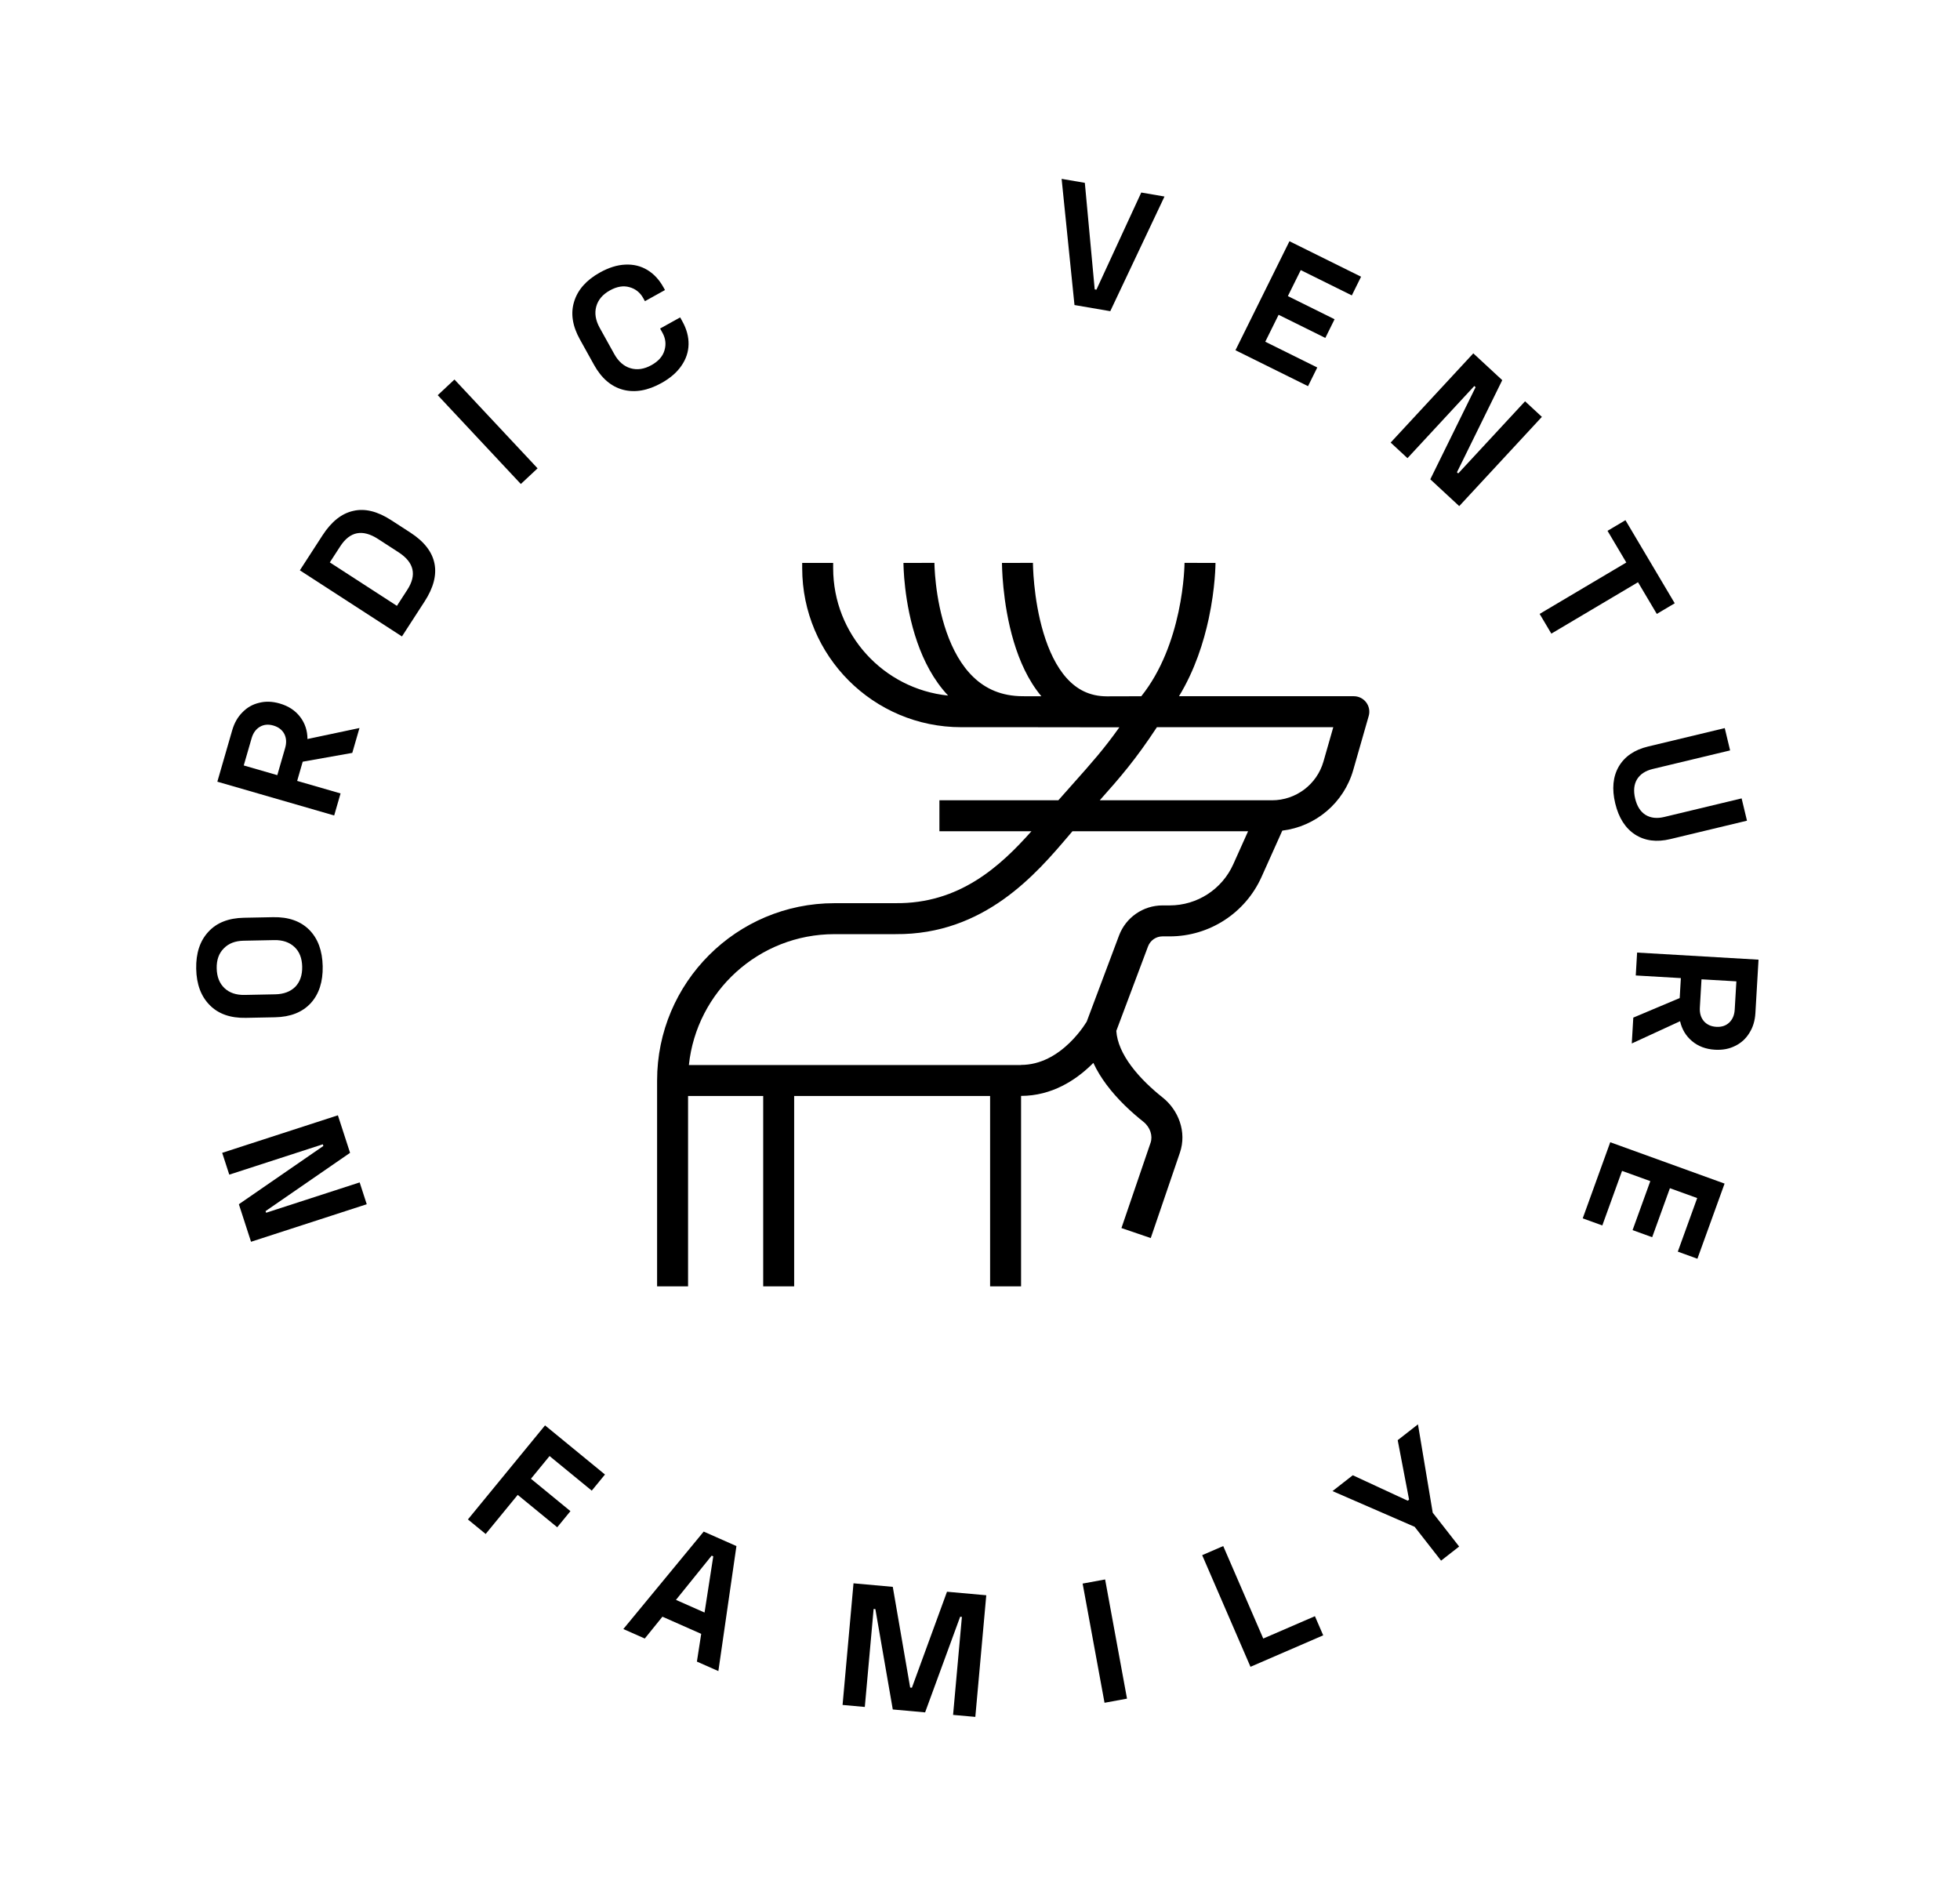
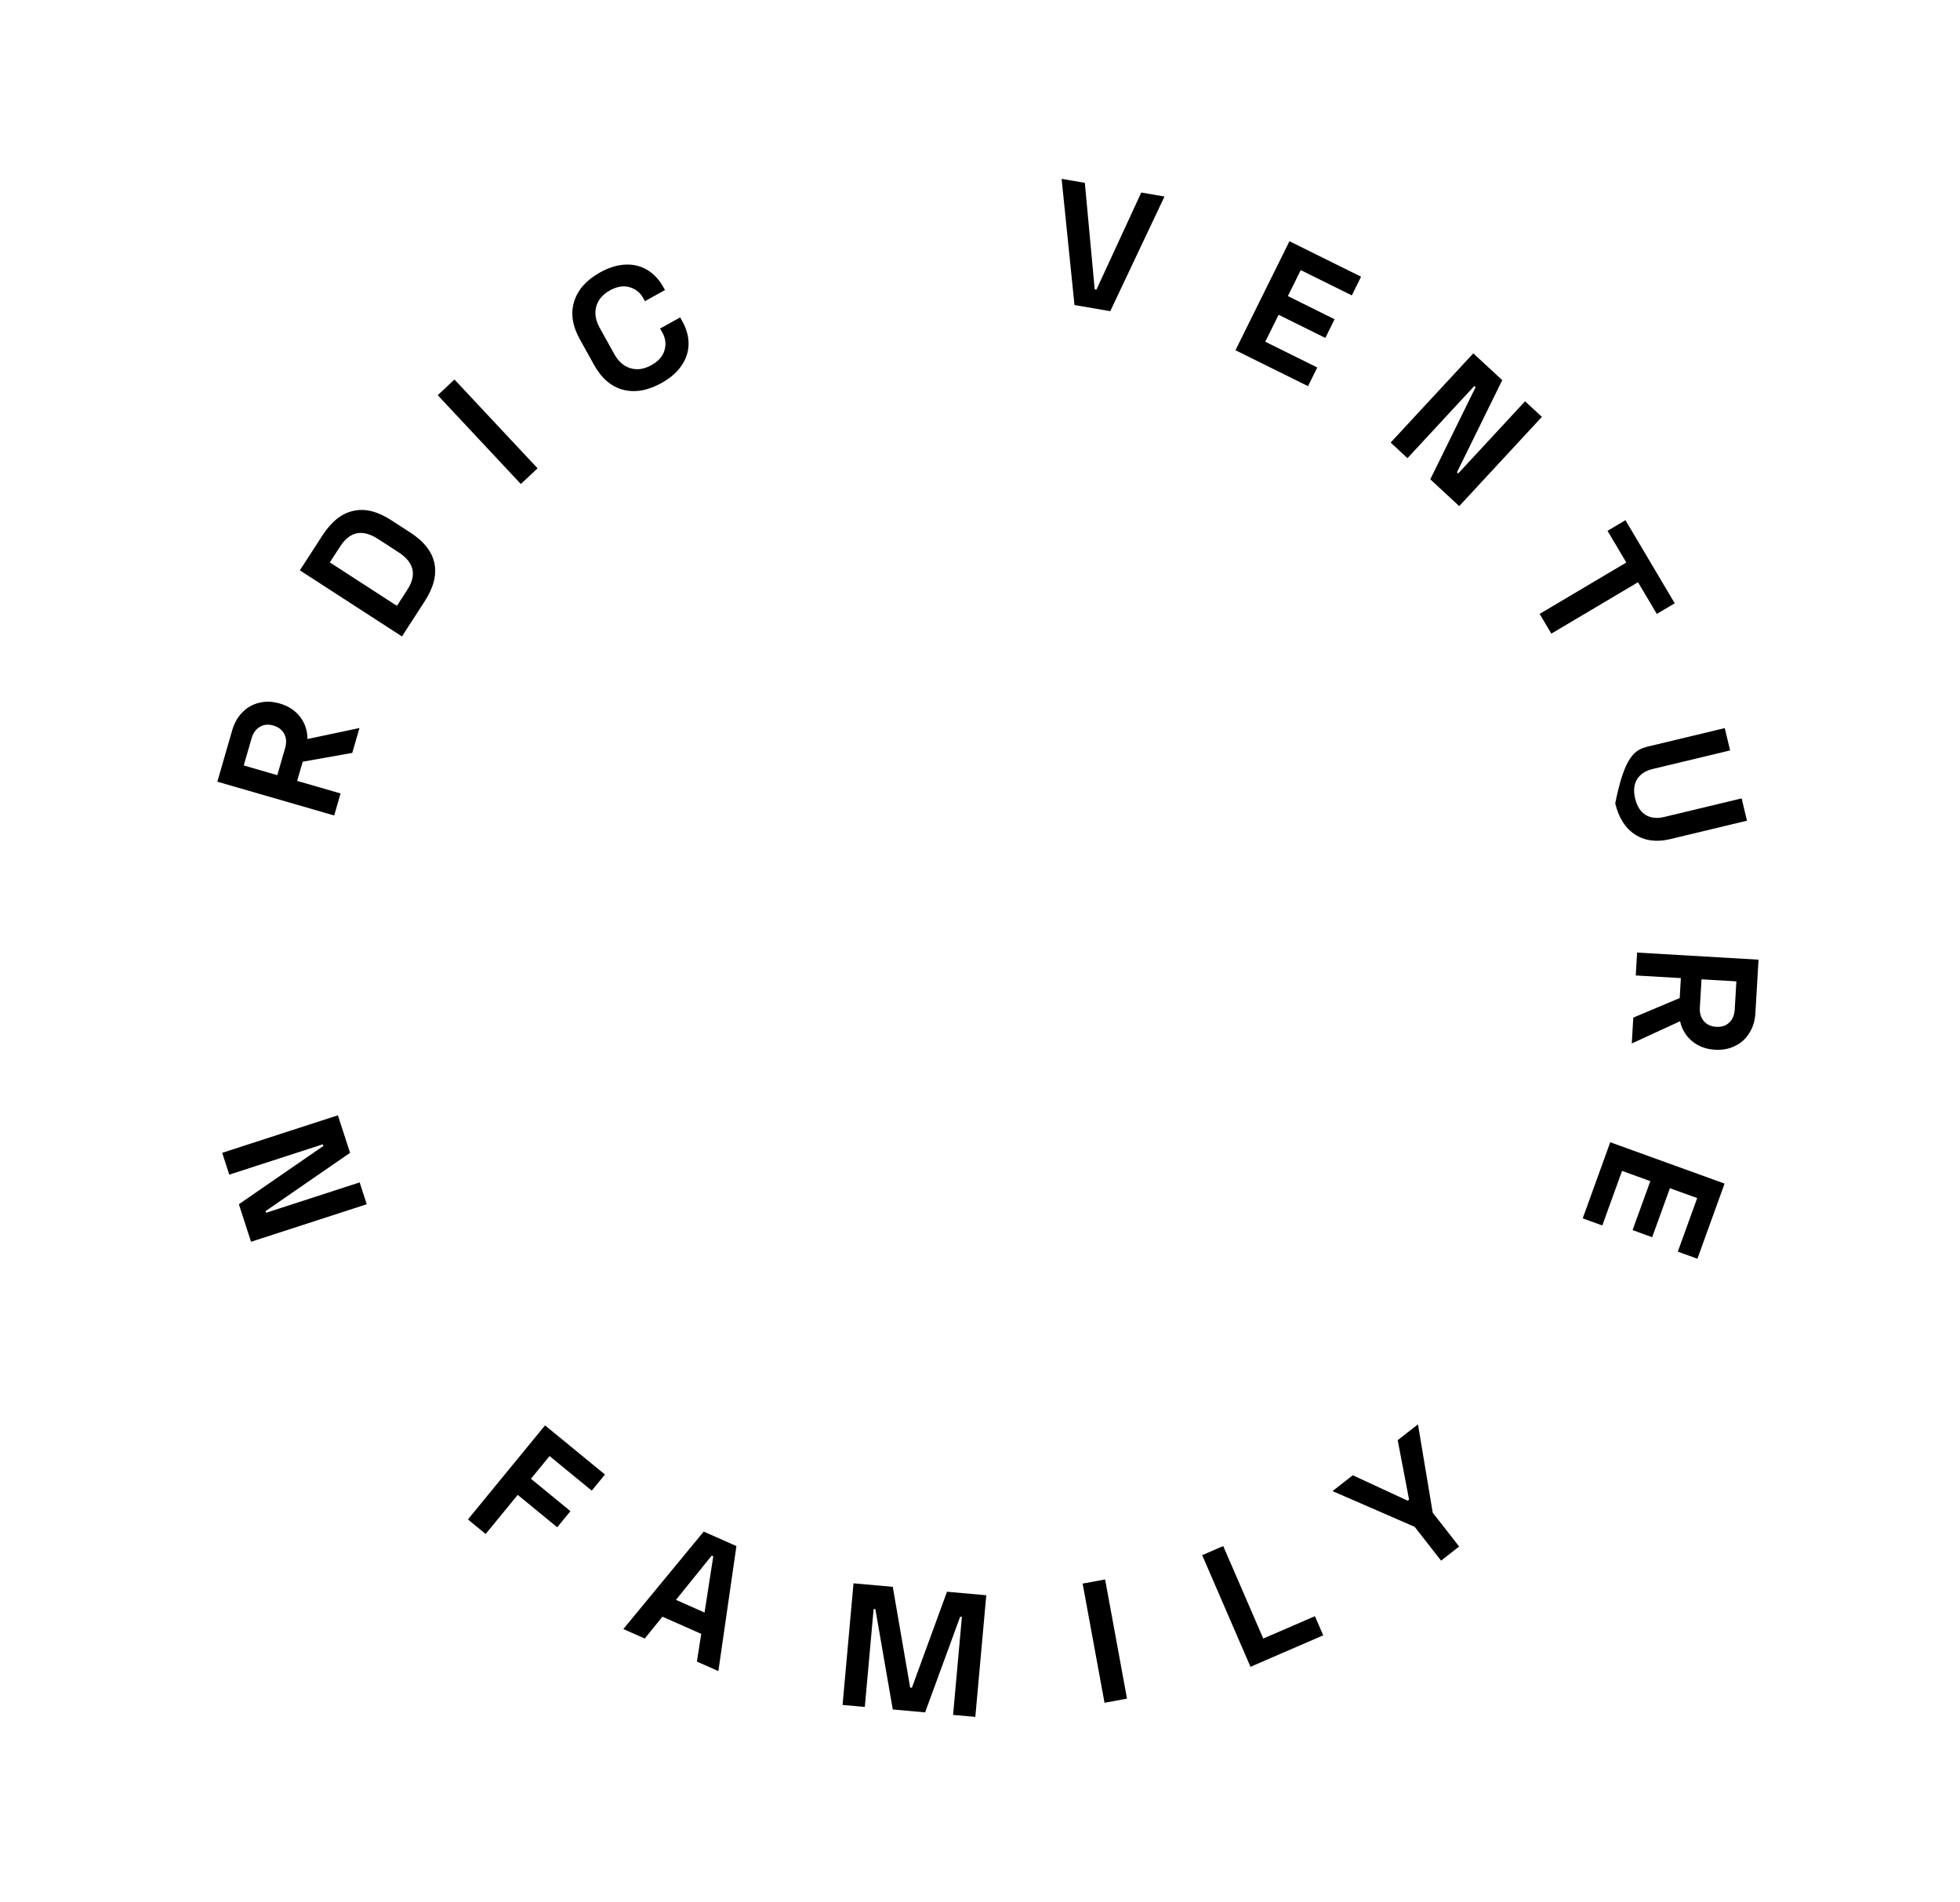
<svg xmlns="http://www.w3.org/2000/svg" width="170" height="165" viewBox="0 0 170 165" fill="none">
  <path d="M20.718 104.448L28.046 99.394L28 99.25L19.886 101.882L19.272 99.99L29.307 96.735L30.363 99.989L23.034 105.044L23.081 105.187L31.195 102.555L31.809 104.448L21.773 107.703L20.718 104.448Z" fill="#000000" />
-   <path d="M21.323 88.282C19.987 88.309 18.945 87.943 18.196 87.184C17.437 86.425 17.044 85.373 17.017 84.026C16.99 82.68 17.34 81.612 18.068 80.824C18.786 80.035 19.814 79.628 21.15 79.601L23.682 79.551C25.018 79.524 26.066 79.89 26.825 80.649C27.574 81.408 27.962 82.46 27.989 83.807C28.015 85.153 27.67 86.221 26.952 87.009C26.224 87.797 25.192 88.205 23.855 88.232L21.323 88.282ZM23.876 86.241C24.609 86.226 25.188 86.009 25.612 85.588C26.025 85.158 26.225 84.576 26.21 83.842C26.195 83.109 25.973 82.54 25.543 82.137C25.102 81.724 24.515 81.524 23.782 81.539L21.129 81.592C20.396 81.606 19.822 81.829 19.409 82.26C18.985 82.68 18.78 83.257 18.795 83.991C18.81 84.724 19.037 85.297 19.478 85.711C19.908 86.114 20.49 86.309 21.223 86.294L23.876 86.241Z" fill="#000000" />
  <path d="M24.263 61.018C25.026 61.239 25.619 61.63 26.042 62.191C26.458 62.741 26.667 63.376 26.667 64.098L31.179 63.144L30.555 65.301L26.255 66.066L25.774 67.731L29.538 68.819L28.985 70.73L18.851 67.799L20.14 63.34C20.324 62.703 20.622 62.182 21.031 61.778C21.434 61.361 21.916 61.087 22.477 60.957C23.031 60.813 23.626 60.834 24.263 61.018ZM24.051 67.232L24.733 64.872C24.864 64.419 24.84 64.014 24.66 63.659C24.471 63.301 24.154 63.058 23.711 62.929C23.267 62.801 22.874 62.839 22.532 63.044C22.191 63.248 21.954 63.577 21.823 64.031L21.141 66.391L24.051 67.232Z" fill="#000000" />
  <path d="M27.974 46.43C28.744 45.241 29.632 44.535 30.638 44.313C31.641 44.076 32.737 44.343 33.926 45.114L35.596 46.195C36.785 46.965 37.481 47.859 37.684 48.876C37.884 49.88 37.599 50.976 36.829 52.165L34.863 55.201L26.008 49.466L27.974 46.43ZM35.327 51.157C36.169 49.858 35.914 48.771 34.565 47.898L32.794 46.751C31.445 45.877 30.35 46.089 29.509 47.388L28.607 48.779L34.426 52.548L35.327 51.157Z" fill="#000000" />
  <path d="M39.418 32.917L46.627 40.62L45.174 41.979L37.966 34.276L39.418 32.917Z" fill="#000000" />
  <path d="M50.292 29.428C49.644 28.26 49.48 27.168 49.8 26.151C50.116 25.125 50.862 24.286 52.039 23.633C52.804 23.208 53.534 22.981 54.23 22.951C54.934 22.916 55.57 23.069 56.138 23.409C56.706 23.749 57.175 24.252 57.546 24.92L57.677 25.157L55.938 26.123L55.792 25.859C55.519 25.367 55.118 25.049 54.59 24.906C54.071 24.757 53.508 24.851 52.902 25.187C52.27 25.538 51.874 26.005 51.715 26.588C51.555 27.17 51.656 27.787 52.017 28.437L53.275 30.703C53.636 31.354 54.105 31.765 54.684 31.938C55.263 32.111 55.868 32.022 56.501 31.671C57.107 31.334 57.484 30.907 57.633 30.388C57.79 29.864 57.732 29.356 57.459 28.864L57.254 28.495L58.994 27.529L59.184 27.872C59.555 28.54 59.734 29.204 59.722 29.866C59.71 30.528 59.503 31.148 59.1 31.728C58.707 32.302 58.128 32.802 57.364 33.226C56.186 33.879 55.082 34.073 54.049 33.807C53.012 33.532 52.169 32.811 51.521 31.642L50.292 29.428Z" fill="#000000" />
  <path d="M94.093 15.859L94.949 25.099L95.098 25.125L98.987 16.699L101.002 17.045L96.299 26.99L93.195 26.457L92.079 15.513L94.093 15.859Z" fill="#000000" />
  <path d="M118.052 24L117.25 25.621L112.82 23.427L111.703 25.682L115.754 27.689L114.952 29.31L110.9 27.303L109.743 29.639L114.253 31.874L113.451 33.494L107.157 30.377L111.84 20.923L118.052 24Z" fill="#000000" />
  <path d="M130.297 32.972L126.369 40.961L126.479 41.063L132.276 34.805L133.735 36.157L126.566 43.897L124.056 41.572L127.985 33.583L127.874 33.48L122.077 39.738L120.618 38.386L127.787 30.647L130.297 32.972Z" fill="#000000" />
  <path d="M145.257 52.325L143.702 53.247L142.072 50.499L134.555 54.957L133.54 53.246L141.058 48.788L139.428 46.041L140.983 45.118L145.257 52.325Z" fill="#000000" />
-   <path d="M143.348 66.697C142.713 66.85 142.258 67.15 141.984 67.598C141.719 68.044 141.666 68.599 141.825 69.264C141.985 69.928 142.284 70.399 142.722 70.676C143.171 70.951 143.712 71.012 144.347 70.859L151.059 69.248L151.524 71.182L144.87 72.779C143.688 73.063 142.67 72.931 141.815 72.382C140.969 71.83 140.396 70.929 140.096 69.679C139.796 68.428 139.897 67.365 140.4 66.49C140.913 65.613 141.76 65.032 142.942 64.749L149.596 63.151L150.06 65.086L143.348 66.697Z" fill="#000000" />
+   <path d="M143.348 66.697C142.713 66.85 142.258 67.15 141.984 67.598C141.719 68.044 141.666 68.599 141.825 69.264C141.985 69.928 142.284 70.399 142.722 70.676C143.171 70.951 143.712 71.012 144.347 70.859L151.059 69.248L151.524 71.182L144.87 72.779C143.688 73.063 142.67 72.931 141.815 72.382C140.969 71.83 140.396 70.929 140.096 69.679C140.913 65.613 141.76 65.032 142.942 64.749L149.596 63.151L150.06 65.086L143.348 66.697Z" fill="#000000" />
  <path d="M148.747 91.047C147.954 91 147.29 90.75 146.753 90.296C146.225 89.852 145.881 89.279 145.721 88.575L141.532 90.504L141.663 88.262L145.688 86.565L145.789 84.835L141.877 84.606L141.994 82.62L152.525 83.236L152.254 87.87C152.215 88.532 152.041 89.106 151.731 89.591C151.43 90.087 151.021 90.46 150.503 90.712C149.994 90.974 149.409 91.085 148.747 91.047ZM147.58 84.94L147.436 87.392C147.408 87.864 147.521 88.252 147.775 88.559C148.039 88.867 148.402 89.034 148.863 89.061C149.325 89.088 149.699 88.964 149.987 88.689C150.275 88.414 150.433 88.04 150.46 87.569L150.604 85.117L147.58 84.94Z" fill="#000000" />
  <path d="M147.224 109.175L145.524 108.56L147.205 103.913L144.839 103.058L143.301 107.308L141.601 106.693L143.139 102.443L140.688 101.556L138.976 106.288L137.276 105.673L139.664 99.071L149.581 102.658L147.224 109.175Z" fill="#000000" />
  <path d="M52.472 127.891L51.326 129.289L47.666 126.289L46.051 128.258L49.477 131.068L48.331 132.466L44.904 129.657L42.124 133.048L40.585 131.787L47.274 123.629L52.472 127.891Z" fill="#000000" />
  <path d="M63.874 134.097L62.307 144.94L60.446 144.117L60.819 141.711L57.456 140.222L55.925 142.116L54.065 141.293L61.035 132.841L63.874 134.097ZM61.109 139.862L61.865 134.988L61.727 134.927L58.629 138.764L61.109 139.862Z" fill="#000000" />
  <path d="M77.435 137.634L78.943 146.369L79.094 146.382L82.138 138.057L85.544 138.363L84.594 148.913L82.665 148.74L83.43 140.24L83.279 140.226L80.239 148.521L77.435 148.269L75.925 139.564L75.774 139.55L75.009 148.051L73.08 147.877L74.029 137.327L77.435 137.634Z" fill="#000000" />
  <path d="M95.852 136.992L97.751 147.33L95.801 147.688L93.902 137.35L95.852 136.992Z" fill="#000000" />
  <path d="M106.096 134.096L109.568 142.118L114.049 140.179L114.768 141.839L108.46 144.568L104.271 134.886L106.096 134.096Z" fill="#000000" />
  <path d="M117.333 127.955L122.097 130.162L122.216 130.07L121.229 124.912L122.987 123.539L124.267 131.202L126.559 134.136L124.991 135.361L122.7 132.427L115.575 129.328L117.333 127.955Z" fill="#000000" />
-   <path fill-rule="evenodd" clip-rule="evenodd" d="M96.015 63.082L97.09 63.079C95.763 64.951 94.667 66.181 93.105 67.935C92.703 68.386 92.27 68.872 91.795 69.412H81.48V72.098H89.462C86.749 75.146 83.209 78.405 77.646 78.335L77.646 78.337H72.374C63.88 78.337 56.993 85.223 56.993 93.718V111.57H59.679V95.061H66.196V111.57H68.882V95.061H85.876V111.57H88.562V95.052C91.247 95.049 93.29 93.672 94.599 92.417C94.679 92.341 94.756 92.264 94.831 92.188C95.145 92.868 95.54 93.497 95.961 94.063C96.956 95.402 98.186 96.512 99.166 97.29C99.778 97.776 99.995 98.527 99.796 99.111L97.268 106.514L99.81 107.382L102.338 99.979C102.956 98.168 102.206 96.273 100.836 95.186C99.954 94.486 98.92 93.541 98.117 92.461C97.362 91.445 96.886 90.411 96.823 89.412L99.573 82.087C99.769 81.563 100.27 81.216 100.83 81.216H101.454C104.892 81.216 108.01 79.198 109.418 76.061L111.221 72.044C114.112 71.69 116.556 69.641 117.373 66.786L118.715 62.099C118.831 61.694 118.75 61.258 118.496 60.921C118.242 60.584 117.845 60.386 117.424 60.386H107.816H102.259C103.636 58.125 104.403 55.679 104.837 53.665C105.13 52.3 105.277 51.103 105.35 50.243C105.387 49.813 105.406 49.465 105.415 49.222C105.42 49.1 105.423 49.004 105.424 48.937C105.424 48.903 105.425 48.876 105.425 48.857L105.425 48.834L105.425 48.827L105.425 48.824V48.823C105.425 48.822 105.425 48.822 104.082 48.822C102.739 48.822 102.739 48.822 102.739 48.821L102.739 48.822L102.739 48.833C102.739 48.843 102.739 48.862 102.738 48.887C102.737 48.937 102.735 49.015 102.731 49.117C102.723 49.323 102.707 49.629 102.674 50.014C102.608 50.786 102.476 51.868 102.211 53.1C101.71 55.426 100.76 58.176 98.989 60.388L96.013 60.396L96.011 60.396L96.01 60.396L96.009 60.396L95.996 60.396C94.491 60.392 93.389 59.784 92.521 58.822C91.615 57.817 90.962 56.413 90.505 54.894C90.053 53.389 89.822 51.866 89.706 50.706C89.648 50.13 89.62 49.651 89.606 49.319C89.599 49.154 89.595 49.025 89.593 48.94C89.592 48.898 89.592 48.866 89.592 48.846L89.592 48.825L89.592 48.821C89.592 48.822 89.592 48.822 88.249 48.822C86.906 48.822 86.906 48.822 86.906 48.823V48.824L86.906 48.828L86.906 48.838L86.906 48.872C86.906 48.901 86.907 48.942 86.908 48.994C86.91 49.098 86.914 49.247 86.922 49.435C86.938 49.809 86.97 50.34 87.034 50.974C87.16 52.237 87.415 53.943 87.933 55.667C88.419 57.286 89.163 59.007 90.324 60.389L88.739 60.386H88.737C86.837 60.386 85.472 59.722 84.442 58.74C83.38 57.729 82.626 56.331 82.101 54.832C81.58 53.342 81.314 51.833 81.18 50.683C81.113 50.112 81.08 49.638 81.064 49.31C81.055 49.146 81.051 49.019 81.049 48.936C81.048 48.894 81.048 48.863 81.048 48.844L81.048 48.824L81.048 48.821C81.048 48.822 81.048 48.822 79.704 48.822C78.361 48.822 78.361 48.823 78.361 48.823V48.825L78.361 48.828L78.362 48.839L78.362 48.874C78.362 48.904 78.363 48.946 78.364 48.998C78.367 49.104 78.371 49.255 78.381 49.444C78.4 49.822 78.437 50.356 78.512 50.995C78.66 52.265 78.958 53.983 79.566 55.719C80.121 57.305 80.957 58.976 82.234 60.329C76.634 59.757 72.264 55.027 72.264 49.276V48.822H69.578V49.276C69.578 56.895 75.755 63.073 83.375 63.073H88.737H88.737L95.991 63.082L96.011 63.082L96.015 63.082ZM88.555 92.375H59.75C60.42 85.995 65.817 81.023 72.374 81.023H77.68V81.021C85.374 81.087 89.888 75.779 92.677 72.499C92.793 72.362 92.907 72.228 93.018 72.098H108.252L106.967 74.961C105.993 77.133 103.834 78.53 101.454 78.53H100.83C99.151 78.53 97.648 79.571 97.058 81.143L94.256 88.608C94.245 88.626 94.232 88.647 94.217 88.671C94.153 88.773 94.054 88.925 93.921 89.112C93.653 89.486 93.255 89.984 92.739 90.479C91.693 91.483 90.28 92.365 88.555 92.365V92.375ZM100.344 63.073H107.816H115.642L114.791 66.047C114.221 68.039 112.399 69.412 110.327 69.412H95.387C97.191 67.386 98.494 65.885 100.344 63.073Z" fill="#000000" />
</svg>